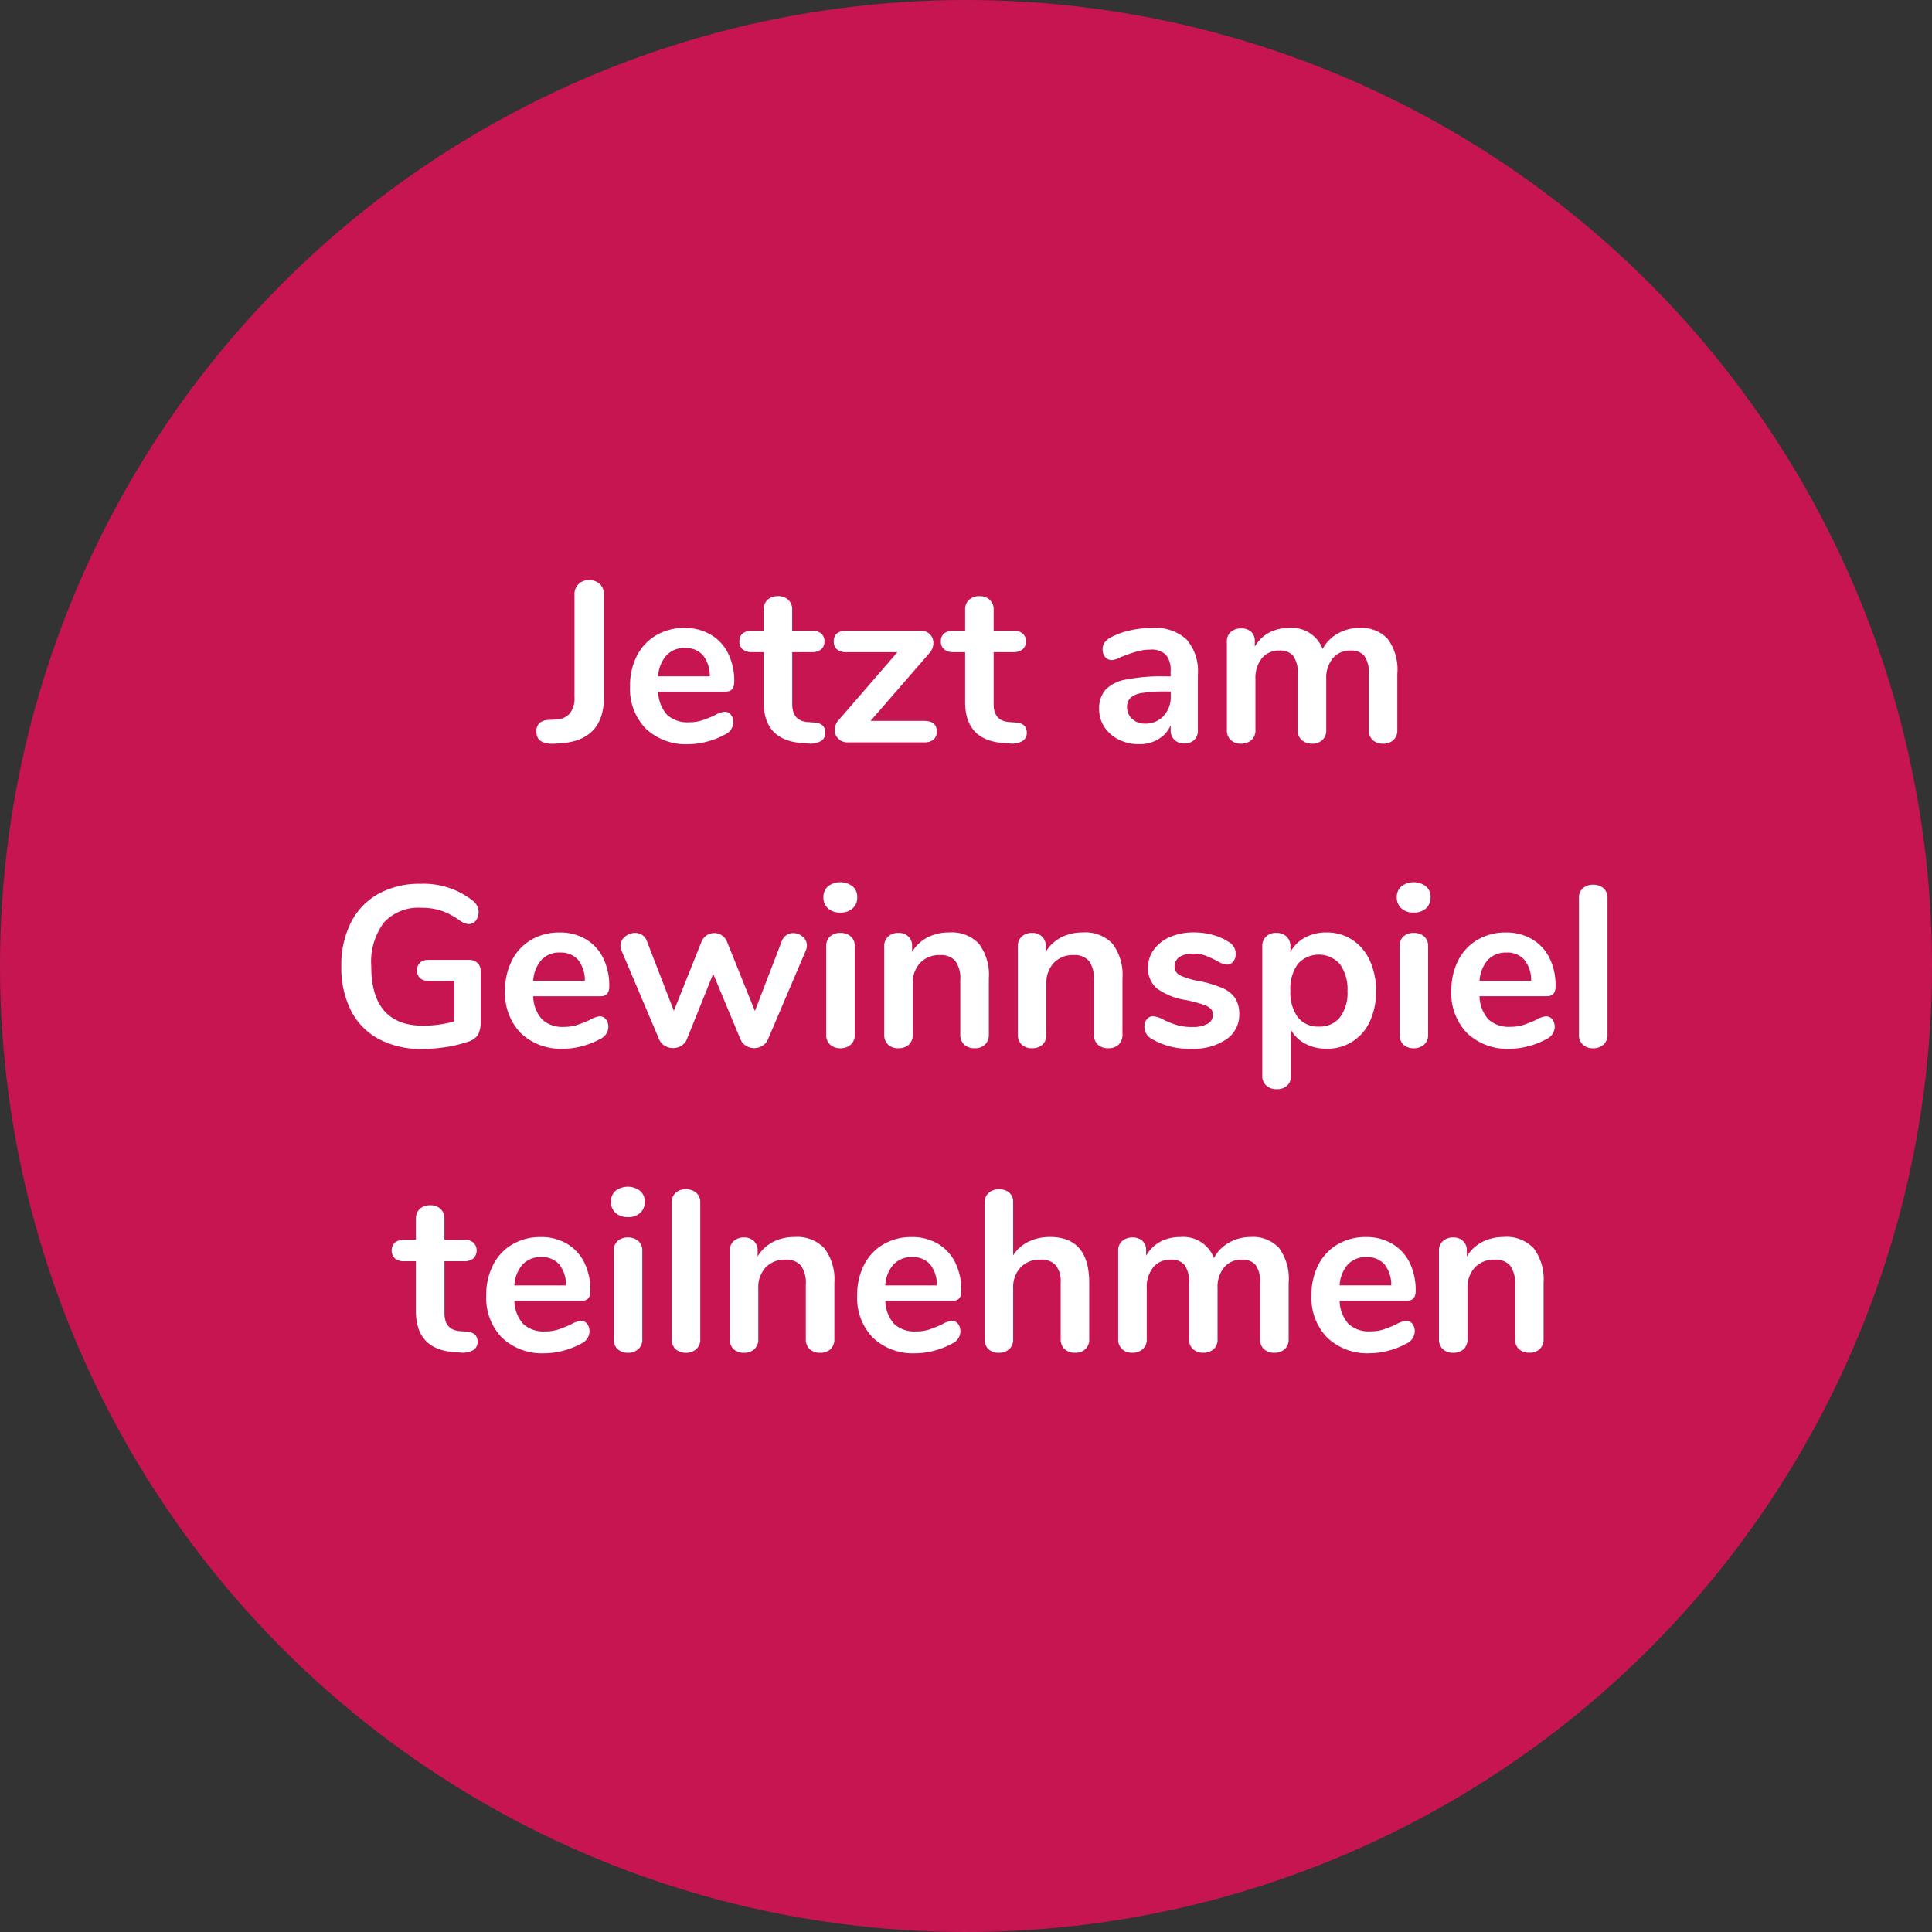
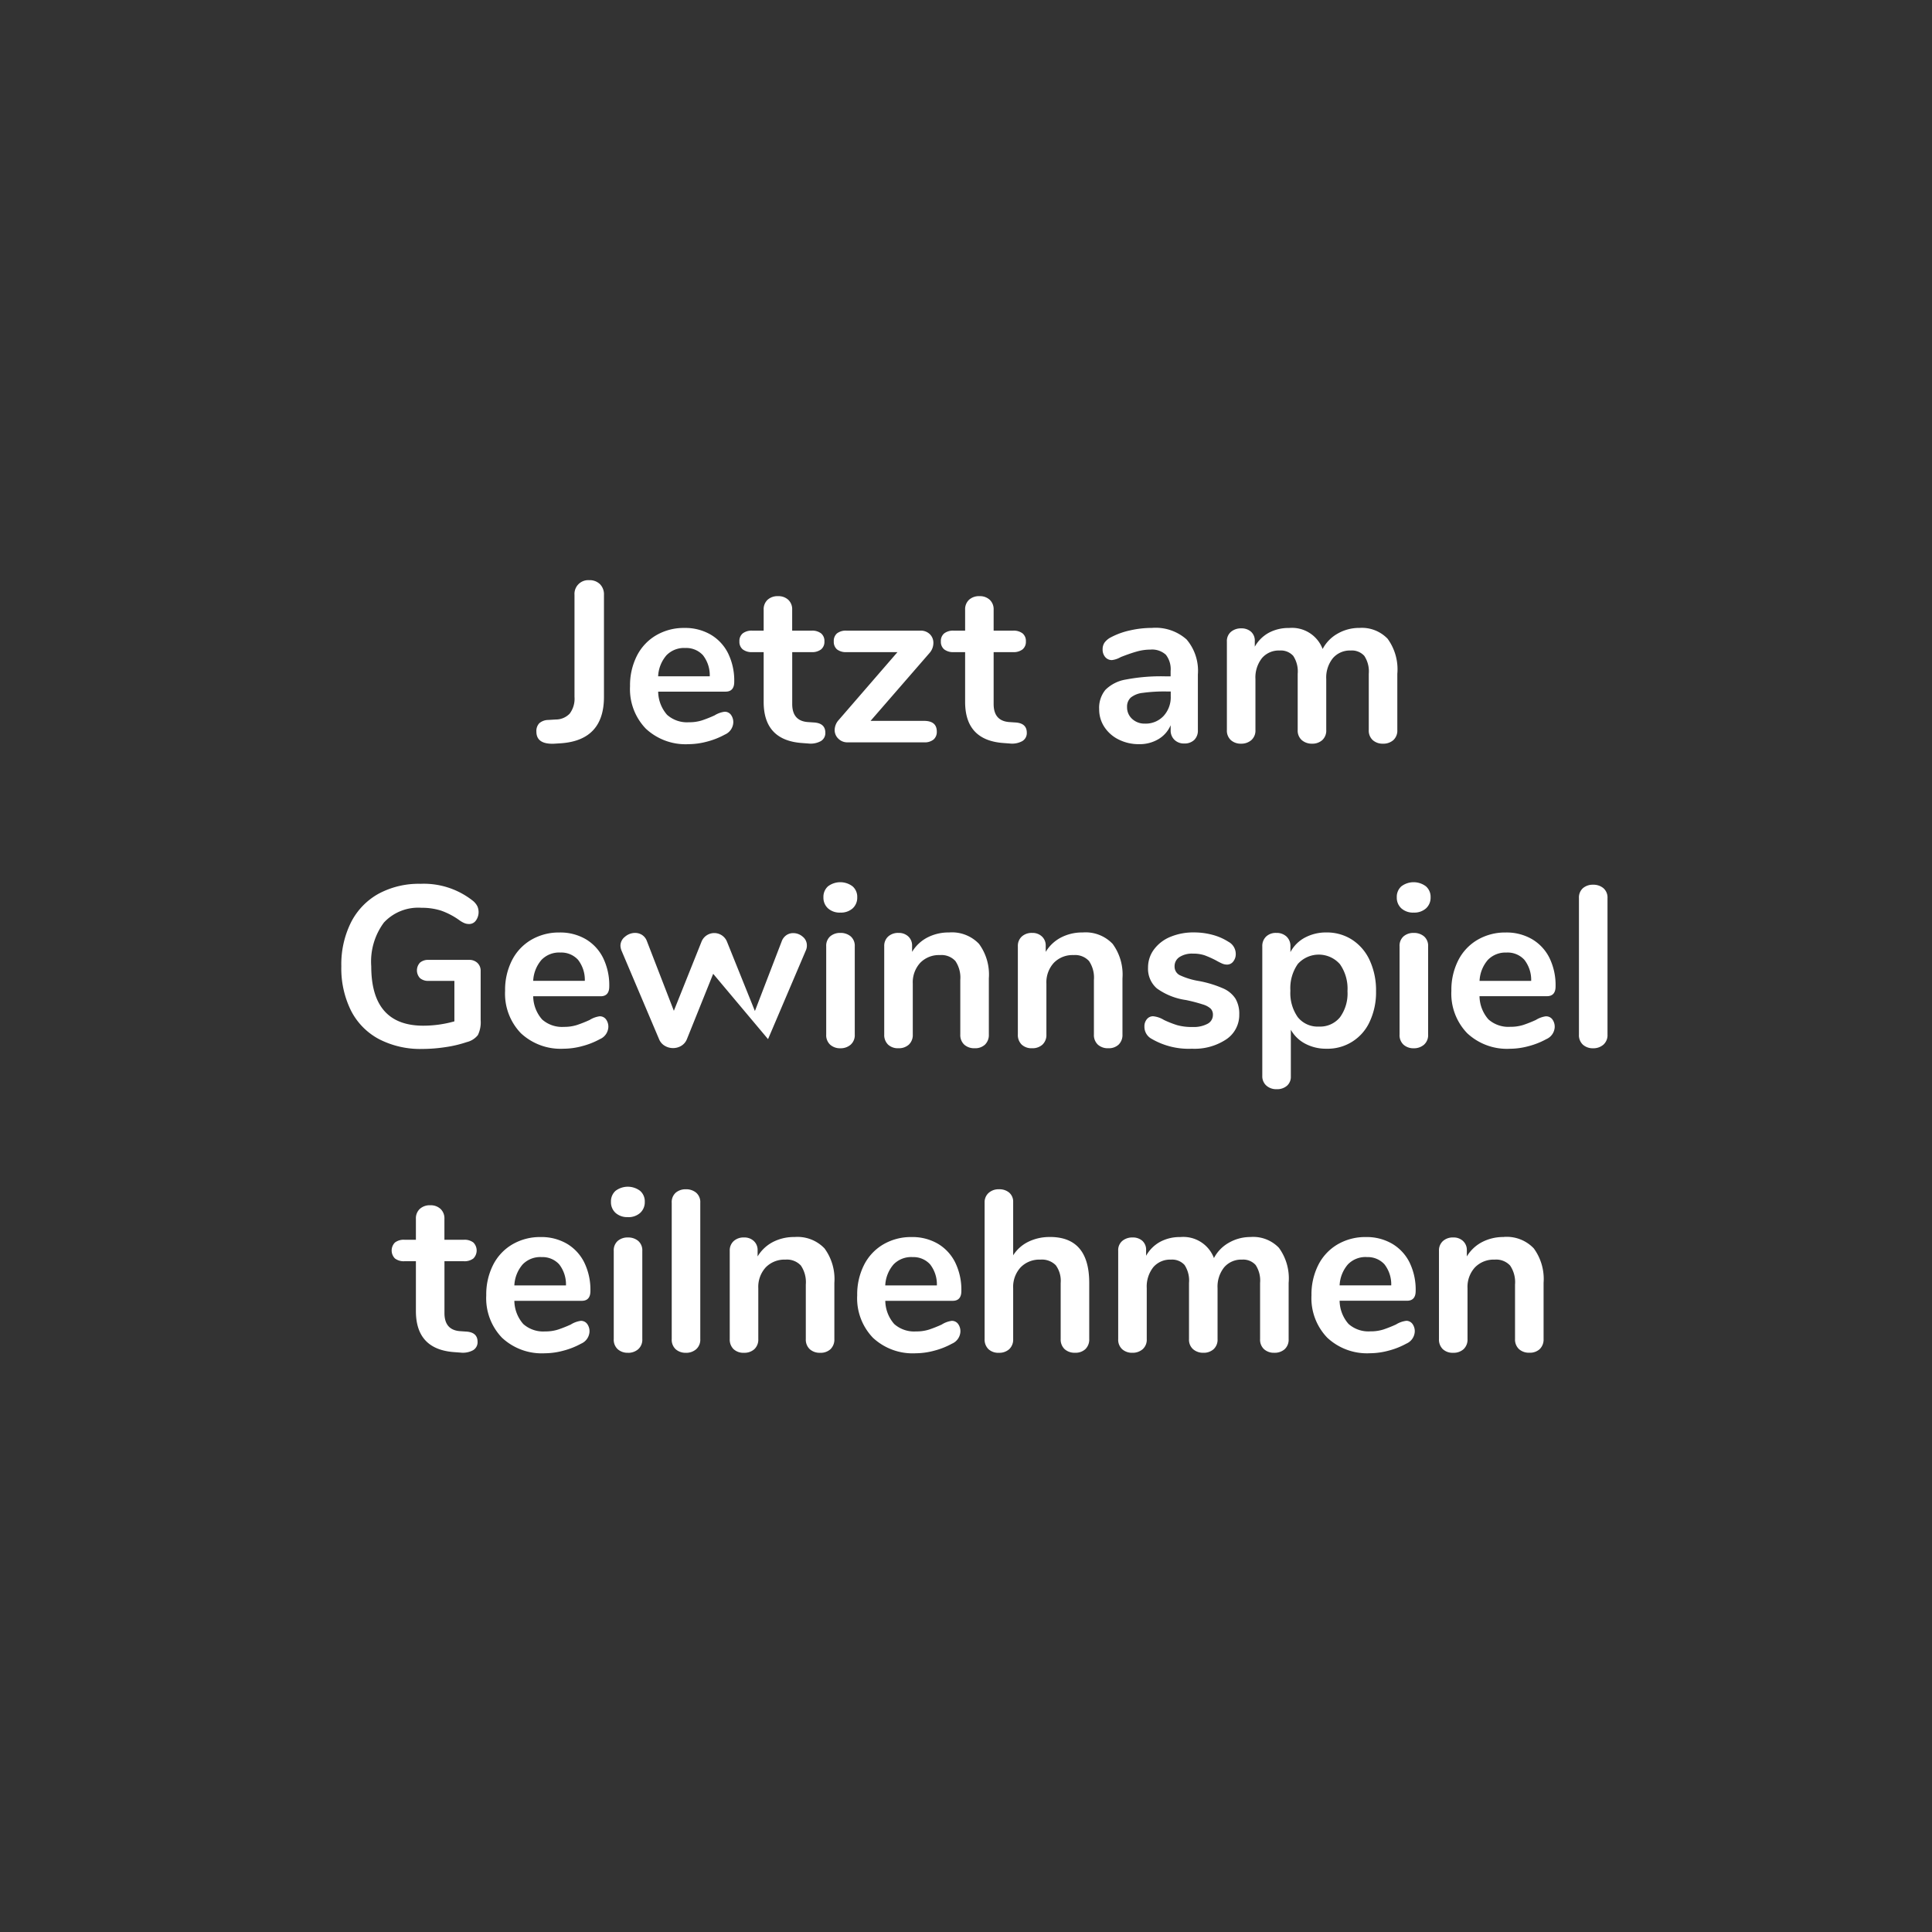
<svg xmlns="http://www.w3.org/2000/svg" width="203" height="203" viewBox="0 0 203 203">
  <rect x="0" y="0" width="203" height="203" fill="#333333" stroke="none" />
  <g id="gewinnspiel-stoerer-desktop" transform="translate(-2328 2030)">
-     <circle id="Ellipse_81" data-name="Ellipse 81" cx="101.5" cy="101.5" r="101.5" transform="translate(2328 -2030)" fill="#c71552" />
-     <path id="Path_6574" data-name="Path 6574" d="M63.208,24.144q-1.848.072-1.848-1.272a1.187,1.187,0,0,1,.3-.876,1.456,1.456,0,0,1,.948-.348l.768-.048a2.01,2.01,0,0,0,1.488-.624,2.6,2.6,0,0,0,.5-1.752V8.5A1.445,1.445,0,0,1,66.9,6.96a1.54,1.54,0,0,1,1.14.42,1.508,1.508,0,0,1,.42,1.116V19.224q0,4.536-4.488,4.872Zm17.928-3.36a.808.808,0,0,1,.66.312,1.3,1.3,0,0,1,.252.84,1.455,1.455,0,0,1-.888,1.248,8.023,8.023,0,0,1-1.848.732,7.619,7.619,0,0,1-1.968.276,6.115,6.115,0,0,1-4.488-1.632A5.982,5.982,0,0,1,71.2,18.1a6.849,6.849,0,0,1,.72-3.192,5.235,5.235,0,0,1,2.028-2.16,5.743,5.743,0,0,1,2.964-.768,5.319,5.319,0,0,1,2.76.7A4.719,4.719,0,0,1,81.5,14.64a6.53,6.53,0,0,1,.648,3q0,1.032-.912,1.032h-7.08a3.776,3.776,0,0,0,.936,2.436,3.15,3.15,0,0,0,2.3.78,4.369,4.369,0,0,0,1.356-.192,13.385,13.385,0,0,0,1.332-.528A2.649,2.649,0,0,1,81.136,20.784Zm-4.152-6.7a2.576,2.576,0,0,0-1.956.768,3.626,3.626,0,0,0-.876,2.208h5.424a3.422,3.422,0,0,0-.72-2.22A2.375,2.375,0,0,0,76.984,14.088ZM90.52,21.912q1.2.072,1.2,1.08a.976.976,0,0,1-.468.876,2.233,2.233,0,0,1-1.332.252l-.648-.048q-4.032-.288-4.032-4.32V14.52h-1.2a1.524,1.524,0,0,1-1-.288,1.028,1.028,0,0,1-.348-.84,1.028,1.028,0,0,1,.348-.84,1.524,1.524,0,0,1,1-.288h1.2V10.056a1.35,1.35,0,0,1,.408-1.032,1.546,1.546,0,0,1,1.1-.384,1.512,1.512,0,0,1,1.08.384,1.35,1.35,0,0,1,.408,1.032v2.208h2.04a1.524,1.524,0,0,1,1,.288,1.028,1.028,0,0,1,.348.84,1.028,1.028,0,0,1-.348.84,1.524,1.524,0,0,1-1,.288H88.24v5.448q0,1.776,1.632,1.9Zm11.568-.168q1.344,0,1.344,1.128a1.053,1.053,0,0,1-.336.828,1.473,1.473,0,0,1-1.008.3H94.072a1.332,1.332,0,0,1-.984-.384A1.246,1.246,0,0,1,92.7,22.7a1.605,1.605,0,0,1,.432-1.056L99.3,14.52H93.952a1.515,1.515,0,0,1-1.008-.288,1.045,1.045,0,0,1-.336-.84,1.045,1.045,0,0,1,.336-.84,1.515,1.515,0,0,1,1.008-.288H101.7a1.346,1.346,0,0,1,1,.372,1.254,1.254,0,0,1,.372.924,1.594,1.594,0,0,1-.408,1.056l-6.192,7.128Zm9.6.168q1.2.072,1.2,1.08a.976.976,0,0,1-.468.876,2.233,2.233,0,0,1-1.332.252l-.648-.048q-4.032-.288-4.032-4.32V14.52h-1.2a1.524,1.524,0,0,1-1-.288,1.028,1.028,0,0,1-.348-.84,1.028,1.028,0,0,1,.348-.84,1.524,1.524,0,0,1,1-.288h1.2V10.056a1.35,1.35,0,0,1,.408-1.032,1.546,1.546,0,0,1,1.1-.384,1.512,1.512,0,0,1,1.08.384,1.35,1.35,0,0,1,.408,1.032v2.208h2.04a1.524,1.524,0,0,1,1,.288,1.028,1.028,0,0,1,.348.84,1.028,1.028,0,0,1-.348.84,1.524,1.524,0,0,1-1,.288h-2.04v5.448q0,1.776,1.632,1.9Zm14.352-9.936a4.888,4.888,0,0,1,3.636,1.212,5.074,5.074,0,0,1,1.188,3.684v5.856a1.354,1.354,0,0,1-.384,1.02,1.454,1.454,0,0,1-1.056.372,1.4,1.4,0,0,1-1.02-.384,1.341,1.341,0,0,1-.4-1.008V22.2a3.131,3.131,0,0,1-1.284,1.464,3.851,3.851,0,0,1-2.028.528,4.709,4.709,0,0,1-2.136-.48,3.8,3.8,0,0,1-1.512-1.32,3.335,3.335,0,0,1-.552-1.872,2.965,2.965,0,0,1,.66-2.04A3.966,3.966,0,0,1,123.3,17.4a19.561,19.561,0,0,1,4.1-.336h.6v-.552a2.457,2.457,0,0,0-.5-1.716,2.145,2.145,0,0,0-1.632-.54,5.179,5.179,0,0,0-1.416.2q-.72.2-1.7.588a2.4,2.4,0,0,1-.912.312.9.9,0,0,1-.708-.312,1.186,1.186,0,0,1-.276-.816,1.228,1.228,0,0,1,.2-.708,1.936,1.936,0,0,1,.684-.564,7.823,7.823,0,0,1,2-.72A10.34,10.34,0,0,1,126.04,11.976ZM125.3,22.032a2.563,2.563,0,0,0,1.956-.8,2.908,2.908,0,0,0,.756-2.076v-.5h-.432a16.556,16.556,0,0,0-2.5.144,2.423,2.423,0,0,0-1.272.5,1.283,1.283,0,0,0-.384.984,1.628,1.628,0,0,0,.54,1.26A1.9,1.9,0,0,0,125.3,22.032Zm22.56-10.056a3.74,3.74,0,0,1,2.94,1.14,5.45,5.45,0,0,1,1.02,3.684v5.9a1.351,1.351,0,0,1-.42,1.068,1.586,1.586,0,0,1-1.092.372,1.551,1.551,0,0,1-1.068-.372,1.351,1.351,0,0,1-.42-1.068V16.8a2.968,2.968,0,0,0-.468-1.884,1.749,1.749,0,0,0-1.428-.564,2.35,2.35,0,0,0-1.872.8,3.243,3.243,0,0,0-.7,2.2V22.7a1.351,1.351,0,0,1-.42,1.068,1.551,1.551,0,0,1-1.068.372,1.6,1.6,0,0,1-1.08-.372,1.332,1.332,0,0,1-.432-1.068V16.8a2.968,2.968,0,0,0-.468-1.884,1.749,1.749,0,0,0-1.428-.564,2.314,2.314,0,0,0-1.86.8,3.28,3.28,0,0,0-.684,2.2V22.7a1.333,1.333,0,0,1-.432,1.068,1.6,1.6,0,0,1-1.08.372,1.551,1.551,0,0,1-1.068-.372,1.351,1.351,0,0,1-.42-1.068V13.416a1.268,1.268,0,0,1,.432-1.032,1.63,1.63,0,0,1,1.08-.36,1.488,1.488,0,0,1,1.02.348,1.255,1.255,0,0,1,.4,1v.576a3.762,3.762,0,0,1,1.476-1.464,4.364,4.364,0,0,1,2.124-.5,3.439,3.439,0,0,1,3.528,2.208,3.966,3.966,0,0,1,1.56-1.608A4.546,4.546,0,0,1,147.856,11.976ZM54.28,46.856a1.225,1.225,0,0,1,.888.324,1.13,1.13,0,0,1,.336.852v5.16a3.086,3.086,0,0,1-.288,1.56,2.106,2.106,0,0,1-1.176.744,12.393,12.393,0,0,1-2.232.528,16.407,16.407,0,0,1-2.448.192,9.446,9.446,0,0,1-4.536-1.032,6.974,6.974,0,0,1-2.94-2.988,9.975,9.975,0,0,1-1.02-4.668,9.864,9.864,0,0,1,1.02-4.62,7.121,7.121,0,0,1,2.892-3,8.924,8.924,0,0,1,4.416-1.044,8.3,8.3,0,0,1,5.544,1.824,1.87,1.87,0,0,1,.42.528A1.524,1.524,0,0,1,55,42.728a.865.865,0,0,1-.7.36,1.314,1.314,0,0,1-.48-.084,2.726,2.726,0,0,1-.5-.276,7.639,7.639,0,0,0-1.968-1.044,6.59,6.59,0,0,0-2.064-.3,4.923,4.923,0,0,0-3.948,1.548,6.88,6.88,0,0,0-1.332,4.6q0,6.24,5.472,6.24a12.081,12.081,0,0,0,3.264-.456V49.064H50.032a1.308,1.308,0,0,1-.9-.288,1.19,1.19,0,0,1,0-1.632,1.308,1.308,0,0,1,.9-.288Zm13.728,5.928a.808.808,0,0,1,.66.312,1.3,1.3,0,0,1,.252.84,1.455,1.455,0,0,1-.888,1.248,8.023,8.023,0,0,1-1.848.732,7.619,7.619,0,0,1-1.968.276,6.115,6.115,0,0,1-4.488-1.632A5.982,5.982,0,0,1,58.072,50.1a6.849,6.849,0,0,1,.72-3.192,5.235,5.235,0,0,1,2.028-2.16,5.743,5.743,0,0,1,2.964-.768,5.318,5.318,0,0,1,2.76.7,4.719,4.719,0,0,1,1.824,1.968,6.53,6.53,0,0,1,.648,3q0,1.032-.912,1.032h-7.08a3.776,3.776,0,0,0,.936,2.436,3.15,3.15,0,0,0,2.3.78A4.369,4.369,0,0,0,65.62,53.7a13.383,13.383,0,0,0,1.332-.528A2.649,2.649,0,0,1,68.008,52.784Zm-4.152-6.7a2.576,2.576,0,0,0-1.956.768,3.626,3.626,0,0,0-.876,2.208h5.424a3.422,3.422,0,0,0-.72-2.22A2.375,2.375,0,0,0,63.856,46.088Zm23.28-1.176a1.328,1.328,0,0,1,.492-.648,1.25,1.25,0,0,1,.708-.216,1.511,1.511,0,0,1,1,.372,1.158,1.158,0,0,1,.444.924,1.218,1.218,0,0,1-.12.552L85.7,55.184a1.442,1.442,0,0,1-.588.7,1.658,1.658,0,0,1-.876.24,1.615,1.615,0,0,1-.852-.24,1.442,1.442,0,0,1-.588-.7L79.936,48.32l-2.76,6.864a1.442,1.442,0,0,1-.588.7,1.658,1.658,0,0,1-.876.24,1.677,1.677,0,0,1-.864-.24,1.424,1.424,0,0,1-.6-.7L70.312,45.9a1.525,1.525,0,0,1-.12-.528,1.193,1.193,0,0,1,.48-.948,1.622,1.622,0,0,1,1.056-.4,1.347,1.347,0,0,1,.744.216,1.3,1.3,0,0,1,.5.648l2.832,7.32,2.9-7.248a1.441,1.441,0,0,1,2.688,0l2.928,7.272ZM93.3,56.144a1.551,1.551,0,0,1-1.068-.372,1.351,1.351,0,0,1-.42-1.068V45.44a1.314,1.314,0,0,1,.42-1.056,1.583,1.583,0,0,1,1.068-.36,1.63,1.63,0,0,1,1.08.36,1.3,1.3,0,0,1,.432,1.056V54.7a1.332,1.332,0,0,1-.432,1.068A1.6,1.6,0,0,1,93.3,56.144Zm0-14.256a1.834,1.834,0,0,1-1.3-.444,1.511,1.511,0,0,1-.48-1.164,1.474,1.474,0,0,1,.48-1.152,2.142,2.142,0,0,1,2.58,0,1.457,1.457,0,0,1,.492,1.152,1.511,1.511,0,0,1-.48,1.164A1.834,1.834,0,0,1,93.3,41.888Zm11.424,2.088a3.922,3.922,0,0,1,3.144,1.2A5.442,5.442,0,0,1,108.9,48.8v5.9a1.4,1.4,0,0,1-.4,1.056,1.5,1.5,0,0,1-1.092.384,1.546,1.546,0,0,1-1.1-.384A1.38,1.38,0,0,1,105.9,54.7V48.968a3.112,3.112,0,0,0-.516-1.992,1.983,1.983,0,0,0-1.62-.624,2.738,2.738,0,0,0-2.076.816,3.029,3.029,0,0,0-.78,2.184V54.7a1.38,1.38,0,0,1-.408,1.056,1.546,1.546,0,0,1-1.1.384,1.5,1.5,0,0,1-1.092-.384,1.4,1.4,0,0,1-.4-1.056V45.416a1.32,1.32,0,0,1,.408-1.008,1.546,1.546,0,0,1,1.1-.384,1.43,1.43,0,0,1,1.02.372,1.272,1.272,0,0,1,.4.972v.648a4.059,4.059,0,0,1,1.608-1.512A4.839,4.839,0,0,1,104.728,43.976Zm14.04,0a3.922,3.922,0,0,1,3.144,1.2,5.442,5.442,0,0,1,1.032,3.624v5.9a1.4,1.4,0,0,1-.4,1.056,1.5,1.5,0,0,1-1.092.384,1.546,1.546,0,0,1-1.1-.384,1.38,1.38,0,0,1-.408-1.056V48.968a3.112,3.112,0,0,0-.516-1.992,1.983,1.983,0,0,0-1.62-.624,2.738,2.738,0,0,0-2.076.816,3.029,3.029,0,0,0-.78,2.184V54.7a1.38,1.38,0,0,1-.408,1.056,1.546,1.546,0,0,1-1.1.384,1.5,1.5,0,0,1-1.092-.384,1.4,1.4,0,0,1-.4-1.056V45.416a1.32,1.32,0,0,1,.408-1.008,1.546,1.546,0,0,1,1.1-.384,1.43,1.43,0,0,1,1.02.372,1.272,1.272,0,0,1,.4.972v.648a4.059,4.059,0,0,1,1.608-1.512A4.839,4.839,0,0,1,118.768,43.976ZM130.24,56.192a7.716,7.716,0,0,1-4.224-1.032,1.431,1.431,0,0,1-.768-1.3,1.137,1.137,0,0,1,.264-.78.83.83,0,0,1,.648-.3,2.651,2.651,0,0,1,1.128.384,10.506,10.506,0,0,0,1.4.552,5.718,5.718,0,0,0,1.62.192,3.081,3.081,0,0,0,1.572-.336,1.041,1.041,0,0,0,.564-.936.9.9,0,0,0-.228-.648,2.09,2.09,0,0,0-.816-.444,17.159,17.159,0,0,0-1.788-.468,6.87,6.87,0,0,1-3.06-1.224,2.724,2.724,0,0,1-.924-2.184,3.151,3.151,0,0,1,.624-1.908,4.044,4.044,0,0,1,1.716-1.32,6.252,6.252,0,0,1,2.484-.468,7.445,7.445,0,0,1,1.944.252,5.909,5.909,0,0,1,1.68.732,1.448,1.448,0,0,1,.768,1.272,1.231,1.231,0,0,1-.264.8.807.807,0,0,1-.648.324,1.3,1.3,0,0,1-.516-.108,6.923,6.923,0,0,1-.636-.324,10.064,10.064,0,0,0-1.2-.54,3.743,3.743,0,0,0-1.248-.18,2.417,2.417,0,0,0-1.4.36,1.137,1.137,0,0,0-.516.984,1,1,0,0,0,.528.912,7.561,7.561,0,0,0,2.04.624,11.639,11.639,0,0,1,2.52.768,2.951,2.951,0,0,1,1.308,1.08,3.133,3.133,0,0,1,.4,1.656,3.078,3.078,0,0,1-1.356,2.616A6.02,6.02,0,0,1,130.24,56.192Zm14.136-12.216a4.864,4.864,0,0,1,2.7.768,5.093,5.093,0,0,1,1.848,2.172,7.506,7.506,0,0,1,.66,3.228,7.268,7.268,0,0,1-.66,3.192,4.845,4.845,0,0,1-4.548,2.856,4.646,4.646,0,0,1-2.232-.528,3.7,3.7,0,0,1-1.512-1.464v4.9a1.245,1.245,0,0,1-.408.984,1.573,1.573,0,0,1-1.08.36,1.555,1.555,0,0,1-1.092-.384,1.3,1.3,0,0,1-.42-1.008V45.44a1.371,1.371,0,0,1,.4-1.032,1.469,1.469,0,0,1,1.068-.384,1.512,1.512,0,0,1,1.08.384,1.35,1.35,0,0,1,.408,1.032v.6a3.682,3.682,0,0,1,1.524-1.524A4.682,4.682,0,0,1,144.376,43.976Zm-.792,9.888a2.69,2.69,0,0,0,2.208-.972,4.244,4.244,0,0,0,.792-2.748,4.484,4.484,0,0,0-.792-2.832,2.959,2.959,0,0,0-4.428-.024,4.428,4.428,0,0,0-.78,2.808,4.385,4.385,0,0,0,.78,2.784A2.668,2.668,0,0,0,143.584,53.864Zm9.96,2.28a1.551,1.551,0,0,1-1.068-.372,1.351,1.351,0,0,1-.42-1.068V45.44a1.314,1.314,0,0,1,.42-1.056,1.583,1.583,0,0,1,1.068-.36,1.63,1.63,0,0,1,1.08.36,1.3,1.3,0,0,1,.432,1.056V54.7a1.332,1.332,0,0,1-.432,1.068A1.6,1.6,0,0,1,153.544,56.144Zm0-14.256a1.834,1.834,0,0,1-1.3-.444,1.511,1.511,0,0,1-.48-1.164,1.474,1.474,0,0,1,.48-1.152,2.142,2.142,0,0,1,2.58,0,1.457,1.457,0,0,1,.492,1.152,1.511,1.511,0,0,1-.48,1.164A1.834,1.834,0,0,1,153.544,41.888Zm13.9,10.9a.808.808,0,0,1,.66.312,1.3,1.3,0,0,1,.252.84,1.455,1.455,0,0,1-.888,1.248,8.023,8.023,0,0,1-1.848.732,7.619,7.619,0,0,1-1.968.276,6.115,6.115,0,0,1-4.488-1.632A5.983,5.983,0,0,1,157.5,50.1a6.849,6.849,0,0,1,.72-3.192,5.235,5.235,0,0,1,2.028-2.16,5.743,5.743,0,0,1,2.964-.768,5.318,5.318,0,0,1,2.76.7A4.719,4.719,0,0,1,167.8,46.64a6.53,6.53,0,0,1,.648,3q0,1.032-.912,1.032h-7.08a3.776,3.776,0,0,0,.936,2.436,3.15,3.15,0,0,0,2.3.78,4.369,4.369,0,0,0,1.356-.192,13.383,13.383,0,0,0,1.332-.528A2.649,2.649,0,0,1,167.44,52.784Zm-4.152-6.7a2.576,2.576,0,0,0-1.956.768,3.626,3.626,0,0,0-.876,2.208h5.424a3.422,3.422,0,0,0-.72-2.22A2.375,2.375,0,0,0,163.288,46.088Zm9.1,10.056a1.551,1.551,0,0,1-1.068-.372,1.351,1.351,0,0,1-.42-1.068V40.376a1.314,1.314,0,0,1,.42-1.056,1.583,1.583,0,0,1,1.068-.36,1.63,1.63,0,0,1,1.08.36,1.3,1.3,0,0,1,.432,1.056V54.7a1.332,1.332,0,0,1-.432,1.068A1.6,1.6,0,0,1,172.384,56.144ZM53.98,85.912q1.2.072,1.2,1.08a.976.976,0,0,1-.468.876,2.233,2.233,0,0,1-1.332.252l-.648-.048q-4.032-.288-4.032-4.32V78.52H47.5a1.524,1.524,0,0,1-1-.288,1.188,1.188,0,0,1,0-1.68,1.524,1.524,0,0,1,1-.288h1.2V74.056a1.35,1.35,0,0,1,.408-1.032,1.546,1.546,0,0,1,1.1-.384,1.512,1.512,0,0,1,1.08.384,1.35,1.35,0,0,1,.408,1.032v2.208h2.04a1.524,1.524,0,0,1,1,.288,1.188,1.188,0,0,1,0,1.68,1.524,1.524,0,0,1-1,.288H51.7v5.448q0,1.776,1.632,1.9Zm12.048-1.128a.808.808,0,0,1,.66.312,1.3,1.3,0,0,1,.252.84,1.455,1.455,0,0,1-.888,1.248,8.023,8.023,0,0,1-1.848.732,7.619,7.619,0,0,1-1.968.276,6.115,6.115,0,0,1-4.488-1.632A5.982,5.982,0,0,1,56.092,82.1a6.849,6.849,0,0,1,.72-3.192,5.235,5.235,0,0,1,2.028-2.16,5.743,5.743,0,0,1,2.964-.768,5.319,5.319,0,0,1,2.76.7,4.719,4.719,0,0,1,1.824,1.968,6.53,6.53,0,0,1,.648,3q0,1.032-.912,1.032h-7.08a3.776,3.776,0,0,0,.936,2.436,3.15,3.15,0,0,0,2.3.78A4.369,4.369,0,0,0,63.64,85.7a13.385,13.385,0,0,0,1.332-.528A2.649,2.649,0,0,1,66.028,84.784Zm-4.152-6.7a2.576,2.576,0,0,0-1.956.768,3.626,3.626,0,0,0-.876,2.208h5.424a3.422,3.422,0,0,0-.72-2.22A2.375,2.375,0,0,0,61.876,78.088Zm9.1,10.056a1.551,1.551,0,0,1-1.068-.372,1.351,1.351,0,0,1-.42-1.068V77.44a1.314,1.314,0,0,1,.42-1.056,1.583,1.583,0,0,1,1.068-.36,1.63,1.63,0,0,1,1.08.36,1.3,1.3,0,0,1,.432,1.056V86.7a1.332,1.332,0,0,1-.432,1.068A1.6,1.6,0,0,1,70.972,88.144Zm0-14.256a1.834,1.834,0,0,1-1.3-.444,1.511,1.511,0,0,1-.48-1.164,1.474,1.474,0,0,1,.48-1.152,2.142,2.142,0,0,1,2.58,0,1.457,1.457,0,0,1,.492,1.152,1.511,1.511,0,0,1-.48,1.164A1.834,1.834,0,0,1,70.972,73.888Zm6.1,14.256A1.551,1.551,0,0,1,76,87.772a1.351,1.351,0,0,1-.42-1.068V72.376A1.314,1.314,0,0,1,76,71.32a1.583,1.583,0,0,1,1.068-.36,1.63,1.63,0,0,1,1.08.36,1.3,1.3,0,0,1,.432,1.056V86.7a1.332,1.332,0,0,1-.432,1.068A1.6,1.6,0,0,1,77.068,88.144ZM88.492,75.976a3.922,3.922,0,0,1,3.144,1.2A5.442,5.442,0,0,1,92.668,80.8v5.9a1.4,1.4,0,0,1-.4,1.056,1.5,1.5,0,0,1-1.092.384,1.546,1.546,0,0,1-1.1-.384,1.38,1.38,0,0,1-.408-1.056V80.968a3.112,3.112,0,0,0-.516-1.992,1.983,1.983,0,0,0-1.62-.624,2.738,2.738,0,0,0-2.076.816,3.029,3.029,0,0,0-.78,2.184V86.7a1.38,1.38,0,0,1-.408,1.056,1.546,1.546,0,0,1-1.1.384,1.5,1.5,0,0,1-1.092-.384,1.4,1.4,0,0,1-.4-1.056V77.416a1.32,1.32,0,0,1,.408-1.008,1.546,1.546,0,0,1,1.1-.384,1.43,1.43,0,0,1,1.02.372,1.272,1.272,0,0,1,.4.972v.648A4.059,4.059,0,0,1,86.212,76.5,4.839,4.839,0,0,1,88.492,75.976ZM105,84.784a.808.808,0,0,1,.66.312,1.3,1.3,0,0,1,.252.84,1.455,1.455,0,0,1-.888,1.248,8.023,8.023,0,0,1-1.848.732,7.619,7.619,0,0,1-1.968.276,6.115,6.115,0,0,1-4.488-1.632A5.982,5.982,0,0,1,95.068,82.1a6.849,6.849,0,0,1,.72-3.192,5.235,5.235,0,0,1,2.028-2.16,5.743,5.743,0,0,1,2.964-.768,5.319,5.319,0,0,1,2.76.7,4.719,4.719,0,0,1,1.824,1.968,6.53,6.53,0,0,1,.648,3q0,1.032-.912,1.032H98.02a3.776,3.776,0,0,0,.936,2.436,3.15,3.15,0,0,0,2.3.78,4.369,4.369,0,0,0,1.356-.192,13.384,13.384,0,0,0,1.332-.528A2.649,2.649,0,0,1,105,84.784Zm-4.152-6.7a2.576,2.576,0,0,0-1.956.768,3.626,3.626,0,0,0-.876,2.208h5.424a3.422,3.422,0,0,0-.72-2.22A2.375,2.375,0,0,0,100.852,78.088Zm14.472-2.112q4.128,0,4.128,4.824v5.9a1.4,1.4,0,0,1-.4,1.056,1.5,1.5,0,0,1-1.092.384,1.546,1.546,0,0,1-1.1-.384,1.38,1.38,0,0,1-.408-1.056V80.8a2.777,2.777,0,0,0-.516-1.86,2.047,2.047,0,0,0-1.62-.588,2.738,2.738,0,0,0-2.076.816,3.029,3.029,0,0,0-.78,2.184V86.7a1.38,1.38,0,0,1-.408,1.056,1.546,1.546,0,0,1-1.1.384,1.5,1.5,0,0,1-1.092-.384,1.4,1.4,0,0,1-.4-1.056V72.352a1.3,1.3,0,0,1,.42-1.008,1.555,1.555,0,0,1,1.092-.384,1.573,1.573,0,0,1,1.08.36,1.245,1.245,0,0,1,.408.984V77.9a3.929,3.929,0,0,1,1.6-1.428A5.054,5.054,0,0,1,115.324,75.976Zm21.12,0a3.74,3.74,0,0,1,2.94,1.14A5.45,5.45,0,0,1,140.4,80.8v5.9a1.351,1.351,0,0,1-.42,1.068,1.586,1.586,0,0,1-1.092.372,1.551,1.551,0,0,1-1.068-.372,1.351,1.351,0,0,1-.42-1.068V80.8a2.968,2.968,0,0,0-.468-1.884,1.749,1.749,0,0,0-1.428-.564,2.35,2.35,0,0,0-1.872.8,3.243,3.243,0,0,0-.7,2.2V86.7a1.351,1.351,0,0,1-.42,1.068,1.551,1.551,0,0,1-1.068.372,1.6,1.6,0,0,1-1.08-.372,1.332,1.332,0,0,1-.432-1.068V80.8a2.968,2.968,0,0,0-.468-1.884,1.749,1.749,0,0,0-1.428-.564,2.314,2.314,0,0,0-1.86.8,3.28,3.28,0,0,0-.684,2.2V86.7a1.332,1.332,0,0,1-.432,1.068,1.6,1.6,0,0,1-1.08.372,1.551,1.551,0,0,1-1.068-.372,1.351,1.351,0,0,1-.42-1.068V77.416a1.268,1.268,0,0,1,.432-1.032,1.63,1.63,0,0,1,1.08-.36,1.488,1.488,0,0,1,1.02.348,1.255,1.255,0,0,1,.4,1v.576A3.762,3.762,0,0,1,126.9,76.48a4.364,4.364,0,0,1,2.124-.5,3.439,3.439,0,0,1,3.528,2.208,3.966,3.966,0,0,1,1.56-1.608A4.546,4.546,0,0,1,136.444,75.976Zm16.3,8.808a.808.808,0,0,1,.66.312,1.3,1.3,0,0,1,.252.84,1.455,1.455,0,0,1-.888,1.248,8.023,8.023,0,0,1-1.848.732,7.619,7.619,0,0,1-1.968.276,6.115,6.115,0,0,1-4.488-1.632A5.982,5.982,0,0,1,142.8,82.1a6.849,6.849,0,0,1,.72-3.192,5.235,5.235,0,0,1,2.028-2.16,5.743,5.743,0,0,1,2.964-.768,5.319,5.319,0,0,1,2.76.7A4.719,4.719,0,0,1,153.1,78.64a6.53,6.53,0,0,1,.648,3q0,1.032-.912,1.032h-7.08a3.776,3.776,0,0,0,.936,2.436,3.15,3.15,0,0,0,2.3.78,4.369,4.369,0,0,0,1.356-.192,13.383,13.383,0,0,0,1.332-.528A2.649,2.649,0,0,1,152.74,84.784Zm-4.152-6.7a2.576,2.576,0,0,0-1.956.768,3.626,3.626,0,0,0-.876,2.208h5.424a3.422,3.422,0,0,0-.72-2.22A2.375,2.375,0,0,0,148.588,78.088Zm14.424-2.112a3.922,3.922,0,0,1,3.144,1.2,5.442,5.442,0,0,1,1.032,3.624v5.9a1.4,1.4,0,0,1-.4,1.056,1.5,1.5,0,0,1-1.092.384,1.546,1.546,0,0,1-1.1-.384,1.38,1.38,0,0,1-.408-1.056V80.968a3.112,3.112,0,0,0-.516-1.992,1.983,1.983,0,0,0-1.62-.624,2.738,2.738,0,0,0-2.076.816,3.029,3.029,0,0,0-.78,2.184V86.7a1.38,1.38,0,0,1-.408,1.056,1.546,1.546,0,0,1-1.1.384,1.5,1.5,0,0,1-1.092-.384,1.4,1.4,0,0,1-.4-1.056V77.416a1.32,1.32,0,0,1,.408-1.008,1.546,1.546,0,0,1,1.1-.384,1.43,1.43,0,0,1,1.02.372,1.272,1.272,0,0,1,.4.972v.648a4.059,4.059,0,0,1,1.608-1.512A4.839,4.839,0,0,1,163.012,75.976Z" transform="translate(2323 -1976)" fill="#fff" />
+     <path id="Path_6574" data-name="Path 6574" d="M63.208,24.144q-1.848.072-1.848-1.272a1.187,1.187,0,0,1,.3-.876,1.456,1.456,0,0,1,.948-.348l.768-.048a2.01,2.01,0,0,0,1.488-.624,2.6,2.6,0,0,0,.5-1.752V8.5A1.445,1.445,0,0,1,66.9,6.96a1.54,1.54,0,0,1,1.14.42,1.508,1.508,0,0,1,.42,1.116V19.224q0,4.536-4.488,4.872Zm17.928-3.36a.808.808,0,0,1,.66.312,1.3,1.3,0,0,1,.252.84,1.455,1.455,0,0,1-.888,1.248,8.023,8.023,0,0,1-1.848.732,7.619,7.619,0,0,1-1.968.276,6.115,6.115,0,0,1-4.488-1.632A5.982,5.982,0,0,1,71.2,18.1a6.849,6.849,0,0,1,.72-3.192,5.235,5.235,0,0,1,2.028-2.16,5.743,5.743,0,0,1,2.964-.768,5.319,5.319,0,0,1,2.76.7A4.719,4.719,0,0,1,81.5,14.64a6.53,6.53,0,0,1,.648,3q0,1.032-.912,1.032h-7.08a3.776,3.776,0,0,0,.936,2.436,3.15,3.15,0,0,0,2.3.78,4.369,4.369,0,0,0,1.356-.192,13.385,13.385,0,0,0,1.332-.528A2.649,2.649,0,0,1,81.136,20.784Zm-4.152-6.7a2.576,2.576,0,0,0-1.956.768,3.626,3.626,0,0,0-.876,2.208h5.424a3.422,3.422,0,0,0-.72-2.22A2.375,2.375,0,0,0,76.984,14.088ZM90.52,21.912q1.2.072,1.2,1.08a.976.976,0,0,1-.468.876,2.233,2.233,0,0,1-1.332.252l-.648-.048q-4.032-.288-4.032-4.32V14.52h-1.2a1.524,1.524,0,0,1-1-.288,1.028,1.028,0,0,1-.348-.84,1.028,1.028,0,0,1,.348-.84,1.524,1.524,0,0,1,1-.288h1.2V10.056a1.35,1.35,0,0,1,.408-1.032,1.546,1.546,0,0,1,1.1-.384,1.512,1.512,0,0,1,1.08.384,1.35,1.35,0,0,1,.408,1.032v2.208h2.04a1.524,1.524,0,0,1,1,.288,1.028,1.028,0,0,1,.348.84,1.028,1.028,0,0,1-.348.84,1.524,1.524,0,0,1-1,.288H88.24v5.448q0,1.776,1.632,1.9Zm11.568-.168q1.344,0,1.344,1.128a1.053,1.053,0,0,1-.336.828,1.473,1.473,0,0,1-1.008.3H94.072a1.332,1.332,0,0,1-.984-.384A1.246,1.246,0,0,1,92.7,22.7a1.605,1.605,0,0,1,.432-1.056L99.3,14.52H93.952a1.515,1.515,0,0,1-1.008-.288,1.045,1.045,0,0,1-.336-.84,1.045,1.045,0,0,1,.336-.84,1.515,1.515,0,0,1,1.008-.288H101.7a1.346,1.346,0,0,1,1,.372,1.254,1.254,0,0,1,.372.924,1.594,1.594,0,0,1-.408,1.056l-6.192,7.128Zm9.6.168q1.2.072,1.2,1.08a.976.976,0,0,1-.468.876,2.233,2.233,0,0,1-1.332.252l-.648-.048q-4.032-.288-4.032-4.32V14.52h-1.2a1.524,1.524,0,0,1-1-.288,1.028,1.028,0,0,1-.348-.84,1.028,1.028,0,0,1,.348-.84,1.524,1.524,0,0,1,1-.288h1.2V10.056a1.35,1.35,0,0,1,.408-1.032,1.546,1.546,0,0,1,1.1-.384,1.512,1.512,0,0,1,1.08.384,1.35,1.35,0,0,1,.408,1.032v2.208h2.04a1.524,1.524,0,0,1,1,.288,1.028,1.028,0,0,1,.348.84,1.028,1.028,0,0,1-.348.84,1.524,1.524,0,0,1-1,.288h-2.04v5.448q0,1.776,1.632,1.9Zm14.352-9.936a4.888,4.888,0,0,1,3.636,1.212,5.074,5.074,0,0,1,1.188,3.684v5.856a1.354,1.354,0,0,1-.384,1.02,1.454,1.454,0,0,1-1.056.372,1.4,1.4,0,0,1-1.02-.384,1.341,1.341,0,0,1-.4-1.008V22.2a3.131,3.131,0,0,1-1.284,1.464,3.851,3.851,0,0,1-2.028.528,4.709,4.709,0,0,1-2.136-.48,3.8,3.8,0,0,1-1.512-1.32,3.335,3.335,0,0,1-.552-1.872,2.965,2.965,0,0,1,.66-2.04A3.966,3.966,0,0,1,123.3,17.4a19.561,19.561,0,0,1,4.1-.336h.6v-.552a2.457,2.457,0,0,0-.5-1.716,2.145,2.145,0,0,0-1.632-.54,5.179,5.179,0,0,0-1.416.2q-.72.2-1.7.588a2.4,2.4,0,0,1-.912.312.9.9,0,0,1-.708-.312,1.186,1.186,0,0,1-.276-.816,1.228,1.228,0,0,1,.2-.708,1.936,1.936,0,0,1,.684-.564,7.823,7.823,0,0,1,2-.72A10.34,10.34,0,0,1,126.04,11.976ZM125.3,22.032a2.563,2.563,0,0,0,1.956-.8,2.908,2.908,0,0,0,.756-2.076v-.5h-.432a16.556,16.556,0,0,0-2.5.144,2.423,2.423,0,0,0-1.272.5,1.283,1.283,0,0,0-.384.984,1.628,1.628,0,0,0,.54,1.26A1.9,1.9,0,0,0,125.3,22.032Zm22.56-10.056a3.74,3.74,0,0,1,2.94,1.14,5.45,5.45,0,0,1,1.02,3.684v5.9a1.351,1.351,0,0,1-.42,1.068,1.586,1.586,0,0,1-1.092.372,1.551,1.551,0,0,1-1.068-.372,1.351,1.351,0,0,1-.42-1.068V16.8a2.968,2.968,0,0,0-.468-1.884,1.749,1.749,0,0,0-1.428-.564,2.35,2.35,0,0,0-1.872.8,3.243,3.243,0,0,0-.7,2.2V22.7a1.351,1.351,0,0,1-.42,1.068,1.551,1.551,0,0,1-1.068.372,1.6,1.6,0,0,1-1.08-.372,1.332,1.332,0,0,1-.432-1.068V16.8a2.968,2.968,0,0,0-.468-1.884,1.749,1.749,0,0,0-1.428-.564,2.314,2.314,0,0,0-1.86.8,3.28,3.28,0,0,0-.684,2.2V22.7a1.333,1.333,0,0,1-.432,1.068,1.6,1.6,0,0,1-1.08.372,1.551,1.551,0,0,1-1.068-.372,1.351,1.351,0,0,1-.42-1.068V13.416a1.268,1.268,0,0,1,.432-1.032,1.63,1.63,0,0,1,1.08-.36,1.488,1.488,0,0,1,1.02.348,1.255,1.255,0,0,1,.4,1v.576a3.762,3.762,0,0,1,1.476-1.464,4.364,4.364,0,0,1,2.124-.5,3.439,3.439,0,0,1,3.528,2.208,3.966,3.966,0,0,1,1.56-1.608A4.546,4.546,0,0,1,147.856,11.976ZM54.28,46.856a1.225,1.225,0,0,1,.888.324,1.13,1.13,0,0,1,.336.852v5.16a3.086,3.086,0,0,1-.288,1.56,2.106,2.106,0,0,1-1.176.744,12.393,12.393,0,0,1-2.232.528,16.407,16.407,0,0,1-2.448.192,9.446,9.446,0,0,1-4.536-1.032,6.974,6.974,0,0,1-2.94-2.988,9.975,9.975,0,0,1-1.02-4.668,9.864,9.864,0,0,1,1.02-4.62,7.121,7.121,0,0,1,2.892-3,8.924,8.924,0,0,1,4.416-1.044,8.3,8.3,0,0,1,5.544,1.824,1.87,1.87,0,0,1,.42.528A1.524,1.524,0,0,1,55,42.728a.865.865,0,0,1-.7.36,1.314,1.314,0,0,1-.48-.084,2.726,2.726,0,0,1-.5-.276,7.639,7.639,0,0,0-1.968-1.044,6.59,6.59,0,0,0-2.064-.3,4.923,4.923,0,0,0-3.948,1.548,6.88,6.88,0,0,0-1.332,4.6q0,6.24,5.472,6.24a12.081,12.081,0,0,0,3.264-.456V49.064H50.032a1.308,1.308,0,0,1-.9-.288,1.19,1.19,0,0,1,0-1.632,1.308,1.308,0,0,1,.9-.288Zm13.728,5.928a.808.808,0,0,1,.66.312,1.3,1.3,0,0,1,.252.84,1.455,1.455,0,0,1-.888,1.248,8.023,8.023,0,0,1-1.848.732,7.619,7.619,0,0,1-1.968.276,6.115,6.115,0,0,1-4.488-1.632A5.982,5.982,0,0,1,58.072,50.1a6.849,6.849,0,0,1,.72-3.192,5.235,5.235,0,0,1,2.028-2.16,5.743,5.743,0,0,1,2.964-.768,5.318,5.318,0,0,1,2.76.7,4.719,4.719,0,0,1,1.824,1.968,6.53,6.53,0,0,1,.648,3q0,1.032-.912,1.032h-7.08a3.776,3.776,0,0,0,.936,2.436,3.15,3.15,0,0,0,2.3.78A4.369,4.369,0,0,0,65.62,53.7a13.383,13.383,0,0,0,1.332-.528A2.649,2.649,0,0,1,68.008,52.784Zm-4.152-6.7a2.576,2.576,0,0,0-1.956.768,3.626,3.626,0,0,0-.876,2.208h5.424a3.422,3.422,0,0,0-.72-2.22A2.375,2.375,0,0,0,63.856,46.088Zm23.28-1.176a1.328,1.328,0,0,1,.492-.648,1.25,1.25,0,0,1,.708-.216,1.511,1.511,0,0,1,1,.372,1.158,1.158,0,0,1,.444.924,1.218,1.218,0,0,1-.12.552L85.7,55.184L79.936,48.32l-2.76,6.864a1.442,1.442,0,0,1-.588.7,1.658,1.658,0,0,1-.876.24,1.677,1.677,0,0,1-.864-.24,1.424,1.424,0,0,1-.6-.7L70.312,45.9a1.525,1.525,0,0,1-.12-.528,1.193,1.193,0,0,1,.48-.948,1.622,1.622,0,0,1,1.056-.4,1.347,1.347,0,0,1,.744.216,1.3,1.3,0,0,1,.5.648l2.832,7.32,2.9-7.248a1.441,1.441,0,0,1,2.688,0l2.928,7.272ZM93.3,56.144a1.551,1.551,0,0,1-1.068-.372,1.351,1.351,0,0,1-.42-1.068V45.44a1.314,1.314,0,0,1,.42-1.056,1.583,1.583,0,0,1,1.068-.36,1.63,1.63,0,0,1,1.08.36,1.3,1.3,0,0,1,.432,1.056V54.7a1.332,1.332,0,0,1-.432,1.068A1.6,1.6,0,0,1,93.3,56.144Zm0-14.256a1.834,1.834,0,0,1-1.3-.444,1.511,1.511,0,0,1-.48-1.164,1.474,1.474,0,0,1,.48-1.152,2.142,2.142,0,0,1,2.58,0,1.457,1.457,0,0,1,.492,1.152,1.511,1.511,0,0,1-.48,1.164A1.834,1.834,0,0,1,93.3,41.888Zm11.424,2.088a3.922,3.922,0,0,1,3.144,1.2A5.442,5.442,0,0,1,108.9,48.8v5.9a1.4,1.4,0,0,1-.4,1.056,1.5,1.5,0,0,1-1.092.384,1.546,1.546,0,0,1-1.1-.384A1.38,1.38,0,0,1,105.9,54.7V48.968a3.112,3.112,0,0,0-.516-1.992,1.983,1.983,0,0,0-1.62-.624,2.738,2.738,0,0,0-2.076.816,3.029,3.029,0,0,0-.78,2.184V54.7a1.38,1.38,0,0,1-.408,1.056,1.546,1.546,0,0,1-1.1.384,1.5,1.5,0,0,1-1.092-.384,1.4,1.4,0,0,1-.4-1.056V45.416a1.32,1.32,0,0,1,.408-1.008,1.546,1.546,0,0,1,1.1-.384,1.43,1.43,0,0,1,1.02.372,1.272,1.272,0,0,1,.4.972v.648a4.059,4.059,0,0,1,1.608-1.512A4.839,4.839,0,0,1,104.728,43.976Zm14.04,0a3.922,3.922,0,0,1,3.144,1.2,5.442,5.442,0,0,1,1.032,3.624v5.9a1.4,1.4,0,0,1-.4,1.056,1.5,1.5,0,0,1-1.092.384,1.546,1.546,0,0,1-1.1-.384,1.38,1.38,0,0,1-.408-1.056V48.968a3.112,3.112,0,0,0-.516-1.992,1.983,1.983,0,0,0-1.62-.624,2.738,2.738,0,0,0-2.076.816,3.029,3.029,0,0,0-.78,2.184V54.7a1.38,1.38,0,0,1-.408,1.056,1.546,1.546,0,0,1-1.1.384,1.5,1.5,0,0,1-1.092-.384,1.4,1.4,0,0,1-.4-1.056V45.416a1.32,1.32,0,0,1,.408-1.008,1.546,1.546,0,0,1,1.1-.384,1.43,1.43,0,0,1,1.02.372,1.272,1.272,0,0,1,.4.972v.648a4.059,4.059,0,0,1,1.608-1.512A4.839,4.839,0,0,1,118.768,43.976ZM130.24,56.192a7.716,7.716,0,0,1-4.224-1.032,1.431,1.431,0,0,1-.768-1.3,1.137,1.137,0,0,1,.264-.78.83.83,0,0,1,.648-.3,2.651,2.651,0,0,1,1.128.384,10.506,10.506,0,0,0,1.4.552,5.718,5.718,0,0,0,1.62.192,3.081,3.081,0,0,0,1.572-.336,1.041,1.041,0,0,0,.564-.936.9.9,0,0,0-.228-.648,2.09,2.09,0,0,0-.816-.444,17.159,17.159,0,0,0-1.788-.468,6.87,6.87,0,0,1-3.06-1.224,2.724,2.724,0,0,1-.924-2.184,3.151,3.151,0,0,1,.624-1.908,4.044,4.044,0,0,1,1.716-1.32,6.252,6.252,0,0,1,2.484-.468,7.445,7.445,0,0,1,1.944.252,5.909,5.909,0,0,1,1.68.732,1.448,1.448,0,0,1,.768,1.272,1.231,1.231,0,0,1-.264.8.807.807,0,0,1-.648.324,1.3,1.3,0,0,1-.516-.108,6.923,6.923,0,0,1-.636-.324,10.064,10.064,0,0,0-1.2-.54,3.743,3.743,0,0,0-1.248-.18,2.417,2.417,0,0,0-1.4.36,1.137,1.137,0,0,0-.516.984,1,1,0,0,0,.528.912,7.561,7.561,0,0,0,2.04.624,11.639,11.639,0,0,1,2.52.768,2.951,2.951,0,0,1,1.308,1.08,3.133,3.133,0,0,1,.4,1.656,3.078,3.078,0,0,1-1.356,2.616A6.02,6.02,0,0,1,130.24,56.192Zm14.136-12.216a4.864,4.864,0,0,1,2.7.768,5.093,5.093,0,0,1,1.848,2.172,7.506,7.506,0,0,1,.66,3.228,7.268,7.268,0,0,1-.66,3.192,4.845,4.845,0,0,1-4.548,2.856,4.646,4.646,0,0,1-2.232-.528,3.7,3.7,0,0,1-1.512-1.464v4.9a1.245,1.245,0,0,1-.408.984,1.573,1.573,0,0,1-1.08.36,1.555,1.555,0,0,1-1.092-.384,1.3,1.3,0,0,1-.42-1.008V45.44a1.371,1.371,0,0,1,.4-1.032,1.469,1.469,0,0,1,1.068-.384,1.512,1.512,0,0,1,1.08.384,1.35,1.35,0,0,1,.408,1.032v.6a3.682,3.682,0,0,1,1.524-1.524A4.682,4.682,0,0,1,144.376,43.976Zm-.792,9.888a2.69,2.69,0,0,0,2.208-.972,4.244,4.244,0,0,0,.792-2.748,4.484,4.484,0,0,0-.792-2.832,2.959,2.959,0,0,0-4.428-.024,4.428,4.428,0,0,0-.78,2.808,4.385,4.385,0,0,0,.78,2.784A2.668,2.668,0,0,0,143.584,53.864Zm9.96,2.28a1.551,1.551,0,0,1-1.068-.372,1.351,1.351,0,0,1-.42-1.068V45.44a1.314,1.314,0,0,1,.42-1.056,1.583,1.583,0,0,1,1.068-.36,1.63,1.63,0,0,1,1.08.36,1.3,1.3,0,0,1,.432,1.056V54.7a1.332,1.332,0,0,1-.432,1.068A1.6,1.6,0,0,1,153.544,56.144Zm0-14.256a1.834,1.834,0,0,1-1.3-.444,1.511,1.511,0,0,1-.48-1.164,1.474,1.474,0,0,1,.48-1.152,2.142,2.142,0,0,1,2.58,0,1.457,1.457,0,0,1,.492,1.152,1.511,1.511,0,0,1-.48,1.164A1.834,1.834,0,0,1,153.544,41.888Zm13.9,10.9a.808.808,0,0,1,.66.312,1.3,1.3,0,0,1,.252.84,1.455,1.455,0,0,1-.888,1.248,8.023,8.023,0,0,1-1.848.732,7.619,7.619,0,0,1-1.968.276,6.115,6.115,0,0,1-4.488-1.632A5.983,5.983,0,0,1,157.5,50.1a6.849,6.849,0,0,1,.72-3.192,5.235,5.235,0,0,1,2.028-2.16,5.743,5.743,0,0,1,2.964-.768,5.318,5.318,0,0,1,2.76.7A4.719,4.719,0,0,1,167.8,46.64a6.53,6.53,0,0,1,.648,3q0,1.032-.912,1.032h-7.08a3.776,3.776,0,0,0,.936,2.436,3.15,3.15,0,0,0,2.3.78,4.369,4.369,0,0,0,1.356-.192,13.383,13.383,0,0,0,1.332-.528A2.649,2.649,0,0,1,167.44,52.784Zm-4.152-6.7a2.576,2.576,0,0,0-1.956.768,3.626,3.626,0,0,0-.876,2.208h5.424a3.422,3.422,0,0,0-.72-2.22A2.375,2.375,0,0,0,163.288,46.088Zm9.1,10.056a1.551,1.551,0,0,1-1.068-.372,1.351,1.351,0,0,1-.42-1.068V40.376a1.314,1.314,0,0,1,.42-1.056,1.583,1.583,0,0,1,1.068-.36,1.63,1.63,0,0,1,1.08.36,1.3,1.3,0,0,1,.432,1.056V54.7a1.332,1.332,0,0,1-.432,1.068A1.6,1.6,0,0,1,172.384,56.144ZM53.98,85.912q1.2.072,1.2,1.08a.976.976,0,0,1-.468.876,2.233,2.233,0,0,1-1.332.252l-.648-.048q-4.032-.288-4.032-4.32V78.52H47.5a1.524,1.524,0,0,1-1-.288,1.188,1.188,0,0,1,0-1.68,1.524,1.524,0,0,1,1-.288h1.2V74.056a1.35,1.35,0,0,1,.408-1.032,1.546,1.546,0,0,1,1.1-.384,1.512,1.512,0,0,1,1.08.384,1.35,1.35,0,0,1,.408,1.032v2.208h2.04a1.524,1.524,0,0,1,1,.288,1.188,1.188,0,0,1,0,1.68,1.524,1.524,0,0,1-1,.288H51.7v5.448q0,1.776,1.632,1.9Zm12.048-1.128a.808.808,0,0,1,.66.312,1.3,1.3,0,0,1,.252.84,1.455,1.455,0,0,1-.888,1.248,8.023,8.023,0,0,1-1.848.732,7.619,7.619,0,0,1-1.968.276,6.115,6.115,0,0,1-4.488-1.632A5.982,5.982,0,0,1,56.092,82.1a6.849,6.849,0,0,1,.72-3.192,5.235,5.235,0,0,1,2.028-2.16,5.743,5.743,0,0,1,2.964-.768,5.319,5.319,0,0,1,2.76.7,4.719,4.719,0,0,1,1.824,1.968,6.53,6.53,0,0,1,.648,3q0,1.032-.912,1.032h-7.08a3.776,3.776,0,0,0,.936,2.436,3.15,3.15,0,0,0,2.3.78A4.369,4.369,0,0,0,63.64,85.7a13.385,13.385,0,0,0,1.332-.528A2.649,2.649,0,0,1,66.028,84.784Zm-4.152-6.7a2.576,2.576,0,0,0-1.956.768,3.626,3.626,0,0,0-.876,2.208h5.424a3.422,3.422,0,0,0-.72-2.22A2.375,2.375,0,0,0,61.876,78.088Zm9.1,10.056a1.551,1.551,0,0,1-1.068-.372,1.351,1.351,0,0,1-.42-1.068V77.44a1.314,1.314,0,0,1,.42-1.056,1.583,1.583,0,0,1,1.068-.36,1.63,1.63,0,0,1,1.08.36,1.3,1.3,0,0,1,.432,1.056V86.7a1.332,1.332,0,0,1-.432,1.068A1.6,1.6,0,0,1,70.972,88.144Zm0-14.256a1.834,1.834,0,0,1-1.3-.444,1.511,1.511,0,0,1-.48-1.164,1.474,1.474,0,0,1,.48-1.152,2.142,2.142,0,0,1,2.58,0,1.457,1.457,0,0,1,.492,1.152,1.511,1.511,0,0,1-.48,1.164A1.834,1.834,0,0,1,70.972,73.888Zm6.1,14.256A1.551,1.551,0,0,1,76,87.772a1.351,1.351,0,0,1-.42-1.068V72.376A1.314,1.314,0,0,1,76,71.32a1.583,1.583,0,0,1,1.068-.36,1.63,1.63,0,0,1,1.08.36,1.3,1.3,0,0,1,.432,1.056V86.7a1.332,1.332,0,0,1-.432,1.068A1.6,1.6,0,0,1,77.068,88.144ZM88.492,75.976a3.922,3.922,0,0,1,3.144,1.2A5.442,5.442,0,0,1,92.668,80.8v5.9a1.4,1.4,0,0,1-.4,1.056,1.5,1.5,0,0,1-1.092.384,1.546,1.546,0,0,1-1.1-.384,1.38,1.38,0,0,1-.408-1.056V80.968a3.112,3.112,0,0,0-.516-1.992,1.983,1.983,0,0,0-1.62-.624,2.738,2.738,0,0,0-2.076.816,3.029,3.029,0,0,0-.78,2.184V86.7a1.38,1.38,0,0,1-.408,1.056,1.546,1.546,0,0,1-1.1.384,1.5,1.5,0,0,1-1.092-.384,1.4,1.4,0,0,1-.4-1.056V77.416a1.32,1.32,0,0,1,.408-1.008,1.546,1.546,0,0,1,1.1-.384,1.43,1.43,0,0,1,1.02.372,1.272,1.272,0,0,1,.4.972v.648A4.059,4.059,0,0,1,86.212,76.5,4.839,4.839,0,0,1,88.492,75.976ZM105,84.784a.808.808,0,0,1,.66.312,1.3,1.3,0,0,1,.252.84,1.455,1.455,0,0,1-.888,1.248,8.023,8.023,0,0,1-1.848.732,7.619,7.619,0,0,1-1.968.276,6.115,6.115,0,0,1-4.488-1.632A5.982,5.982,0,0,1,95.068,82.1a6.849,6.849,0,0,1,.72-3.192,5.235,5.235,0,0,1,2.028-2.16,5.743,5.743,0,0,1,2.964-.768,5.319,5.319,0,0,1,2.76.7,4.719,4.719,0,0,1,1.824,1.968,6.53,6.53,0,0,1,.648,3q0,1.032-.912,1.032H98.02a3.776,3.776,0,0,0,.936,2.436,3.15,3.15,0,0,0,2.3.78,4.369,4.369,0,0,0,1.356-.192,13.384,13.384,0,0,0,1.332-.528A2.649,2.649,0,0,1,105,84.784Zm-4.152-6.7a2.576,2.576,0,0,0-1.956.768,3.626,3.626,0,0,0-.876,2.208h5.424a3.422,3.422,0,0,0-.72-2.22A2.375,2.375,0,0,0,100.852,78.088Zm14.472-2.112q4.128,0,4.128,4.824v5.9a1.4,1.4,0,0,1-.4,1.056,1.5,1.5,0,0,1-1.092.384,1.546,1.546,0,0,1-1.1-.384,1.38,1.38,0,0,1-.408-1.056V80.8a2.777,2.777,0,0,0-.516-1.86,2.047,2.047,0,0,0-1.62-.588,2.738,2.738,0,0,0-2.076.816,3.029,3.029,0,0,0-.78,2.184V86.7a1.38,1.38,0,0,1-.408,1.056,1.546,1.546,0,0,1-1.1.384,1.5,1.5,0,0,1-1.092-.384,1.4,1.4,0,0,1-.4-1.056V72.352a1.3,1.3,0,0,1,.42-1.008,1.555,1.555,0,0,1,1.092-.384,1.573,1.573,0,0,1,1.08.36,1.245,1.245,0,0,1,.408.984V77.9a3.929,3.929,0,0,1,1.6-1.428A5.054,5.054,0,0,1,115.324,75.976Zm21.12,0a3.74,3.74,0,0,1,2.94,1.14A5.45,5.45,0,0,1,140.4,80.8v5.9a1.351,1.351,0,0,1-.42,1.068,1.586,1.586,0,0,1-1.092.372,1.551,1.551,0,0,1-1.068-.372,1.351,1.351,0,0,1-.42-1.068V80.8a2.968,2.968,0,0,0-.468-1.884,1.749,1.749,0,0,0-1.428-.564,2.35,2.35,0,0,0-1.872.8,3.243,3.243,0,0,0-.7,2.2V86.7a1.351,1.351,0,0,1-.42,1.068,1.551,1.551,0,0,1-1.068.372,1.6,1.6,0,0,1-1.08-.372,1.332,1.332,0,0,1-.432-1.068V80.8a2.968,2.968,0,0,0-.468-1.884,1.749,1.749,0,0,0-1.428-.564,2.314,2.314,0,0,0-1.86.8,3.28,3.28,0,0,0-.684,2.2V86.7a1.332,1.332,0,0,1-.432,1.068,1.6,1.6,0,0,1-1.08.372,1.551,1.551,0,0,1-1.068-.372,1.351,1.351,0,0,1-.42-1.068V77.416a1.268,1.268,0,0,1,.432-1.032,1.63,1.63,0,0,1,1.08-.36,1.488,1.488,0,0,1,1.02.348,1.255,1.255,0,0,1,.4,1v.576A3.762,3.762,0,0,1,126.9,76.48a4.364,4.364,0,0,1,2.124-.5,3.439,3.439,0,0,1,3.528,2.208,3.966,3.966,0,0,1,1.56-1.608A4.546,4.546,0,0,1,136.444,75.976Zm16.3,8.808a.808.808,0,0,1,.66.312,1.3,1.3,0,0,1,.252.84,1.455,1.455,0,0,1-.888,1.248,8.023,8.023,0,0,1-1.848.732,7.619,7.619,0,0,1-1.968.276,6.115,6.115,0,0,1-4.488-1.632A5.982,5.982,0,0,1,142.8,82.1a6.849,6.849,0,0,1,.72-3.192,5.235,5.235,0,0,1,2.028-2.16,5.743,5.743,0,0,1,2.964-.768,5.319,5.319,0,0,1,2.76.7A4.719,4.719,0,0,1,153.1,78.64a6.53,6.53,0,0,1,.648,3q0,1.032-.912,1.032h-7.08a3.776,3.776,0,0,0,.936,2.436,3.15,3.15,0,0,0,2.3.78,4.369,4.369,0,0,0,1.356-.192,13.383,13.383,0,0,0,1.332-.528A2.649,2.649,0,0,1,152.74,84.784Zm-4.152-6.7a2.576,2.576,0,0,0-1.956.768,3.626,3.626,0,0,0-.876,2.208h5.424a3.422,3.422,0,0,0-.72-2.22A2.375,2.375,0,0,0,148.588,78.088Zm14.424-2.112a3.922,3.922,0,0,1,3.144,1.2,5.442,5.442,0,0,1,1.032,3.624v5.9a1.4,1.4,0,0,1-.4,1.056,1.5,1.5,0,0,1-1.092.384,1.546,1.546,0,0,1-1.1-.384,1.38,1.38,0,0,1-.408-1.056V80.968a3.112,3.112,0,0,0-.516-1.992,1.983,1.983,0,0,0-1.62-.624,2.738,2.738,0,0,0-2.076.816,3.029,3.029,0,0,0-.78,2.184V86.7a1.38,1.38,0,0,1-.408,1.056,1.546,1.546,0,0,1-1.1.384,1.5,1.5,0,0,1-1.092-.384,1.4,1.4,0,0,1-.4-1.056V77.416a1.32,1.32,0,0,1,.408-1.008,1.546,1.546,0,0,1,1.1-.384,1.43,1.43,0,0,1,1.02.372,1.272,1.272,0,0,1,.4.972v.648a4.059,4.059,0,0,1,1.608-1.512A4.839,4.839,0,0,1,163.012,75.976Z" transform="translate(2323 -1976)" fill="#fff" />
  </g>
</svg>